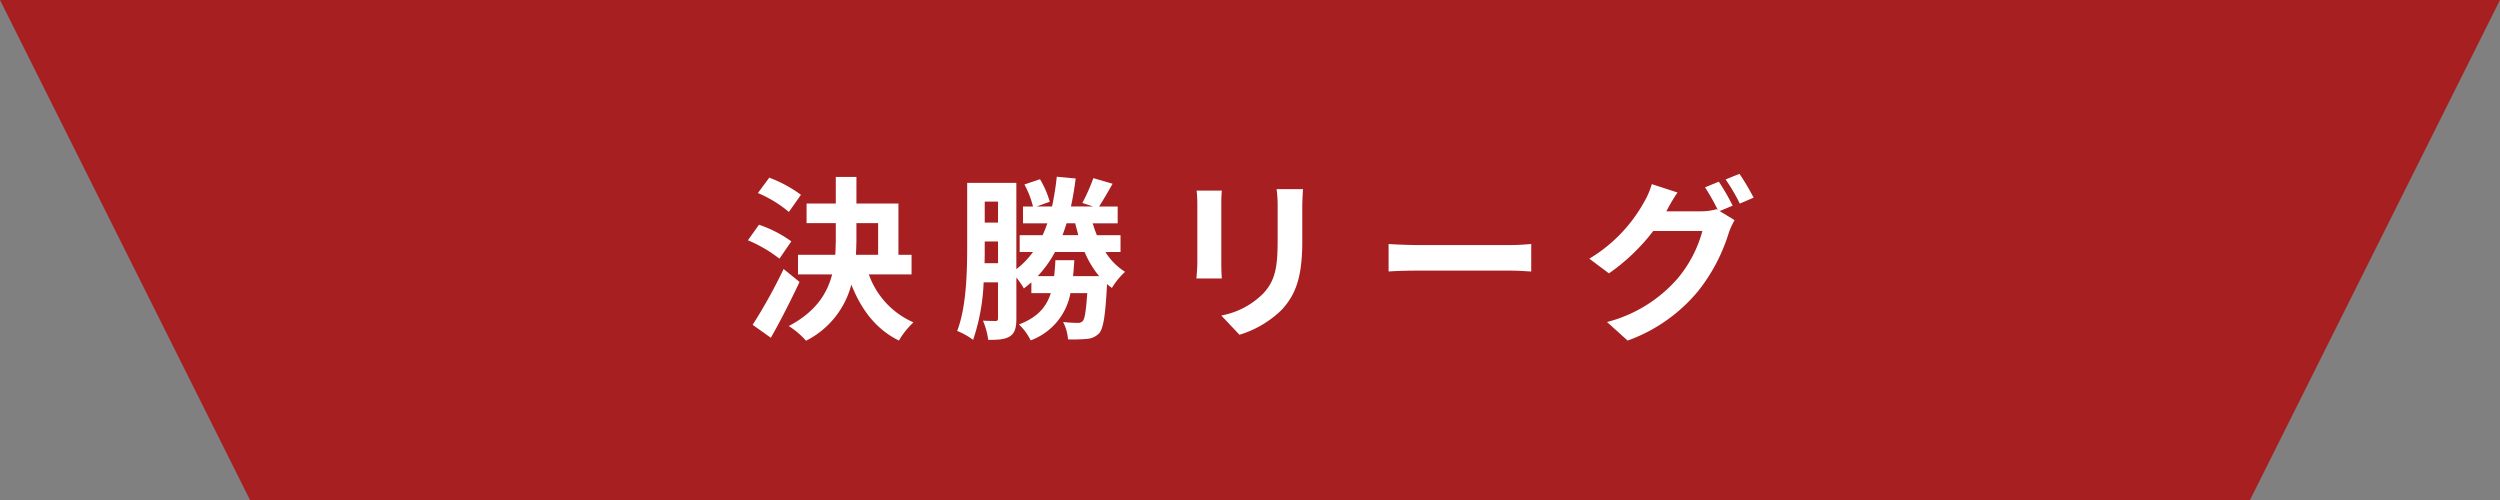
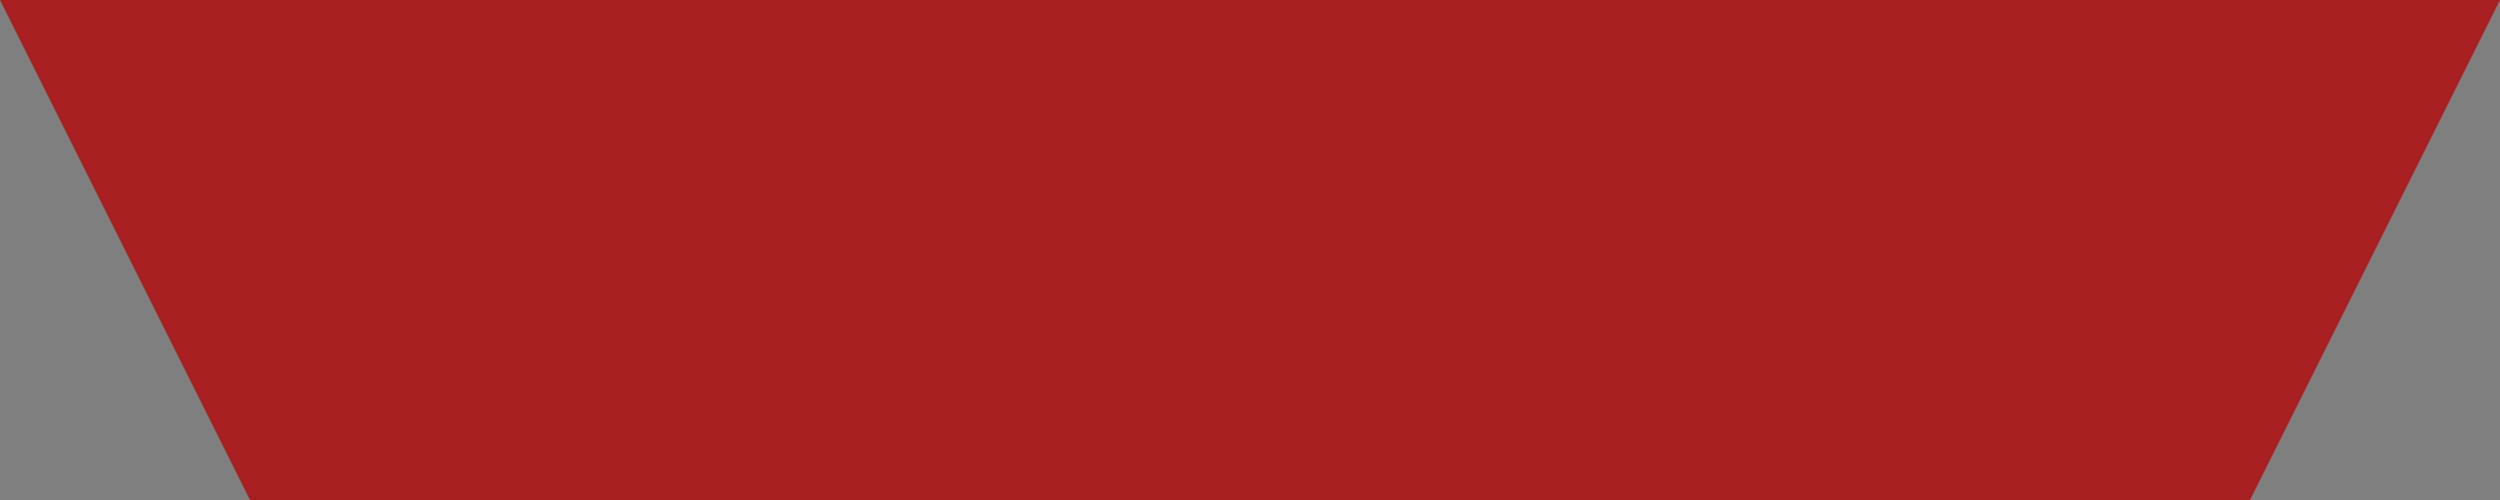
<svg xmlns="http://www.w3.org/2000/svg" width="400" height="80" viewBox="0 0 400 80">
  <rect x="0" y="0" width="400" height="80" fill="#808080" stroke="none" />
  <g id="グループ_57185" data-name="グループ 57185" transform="translate(-483 -8519)">
    <path id="パス_83835" data-name="パス 83835" d="M0,0H400L360,80H40Z" transform="translate(483 8519)" fill="#a71f20" />
-     <path id="パス_84916" data-name="パス 84916" d="M-71.848-20.832a21.087,21.087,0,0,0-5.068-2.744l-1.82,2.464a19.227,19.227,0,0,1,4.956,3.024Zm-1.54,7.448a19.537,19.537,0,0,0-5.18-2.66l-1.764,2.492a21.746,21.746,0,0,1,5.04,2.94ZM-74.62-8.96A84.354,84.354,0,0,1-79.576-.028l2.912,2.072C-75.1-.7-73.472-3.92-72.072-6.888ZM-62.972-16.3H-59.5v5.068h-3.556c.056-.924.084-1.82.084-2.744Zm8.82,8.2v-3.136h-2.1v-8.2h-6.72v-4.256h-3.3v4.256h-4.676V-16.3h4.676V-14q0,1.386-.084,2.772h-5.964v3.136h5.46c-.812,3.136-2.688,6.02-6.944,8.26A12.692,12.692,0,0,1-71.036,2.52a14.006,14.006,0,0,0,7.252-8.988c1.6,4.06,3.976,7.168,7.616,8.96A12.375,12.375,0,0,1-53.844-.42a13.13,13.13,0,0,1-7.14-7.672Zm25.844.28c.084-.812.14-1.652.2-2.548h-3.024c-.056.9-.112,1.736-.2,2.548h-2.632a18.308,18.308,0,0,0,2.772-3.864h4.732a15.084,15.084,0,0,0,2.324,3.864Zm.336-8.456c.168.644.336,1.288.5,1.9h-2.52c.224-.616.448-1.26.644-1.9Zm-14.5,6.384c.028-.952.028-1.876.028-2.716v-.756h2.128v3.472Zm2.156-9.856v3.36h-2.128v-3.36Zm19.6,8.064v-2.688H-24.5c-.252-.616-.476-1.26-.672-1.9h4v-2.688h-2.968c.616-.98,1.4-2.3,2.156-3.64l-3.08-.9a29.618,29.618,0,0,1-1.764,3.976l1.736.56h-3.556c.308-1.4.56-2.912.756-4.48l-3.024-.28a45.813,45.813,0,0,1-.756,4.76h-2.464l2.1-.756A15.2,15.2,0,0,0-33.6-23.324l-2.492.84a15.015,15.015,0,0,1,1.372,3.528h-1.6v2.688h3.892a19.25,19.25,0,0,1-.756,1.9h-3.668v2.688h2.128a13,13,0,0,1-2.66,2.744v-13.8h-7.868V-12.6c0,4.06-.112,9.688-1.6,13.552A11.281,11.281,0,0,1-44.3,2.38a32.508,32.508,0,0,0,1.68-9.212h2.3V-1.12c0,.364-.084.476-.364.476-.308,0-1.176,0-2.044-.056a11.771,11.771,0,0,1,.84,3.08c1.624,0,2.688-.056,3.5-.588S-37.38.336-37.38-1.064V-7.588a13.251,13.251,0,0,1,1.2,1.736c.42-.308.812-.644,1.2-.98V-5.1h3.108c-.7,2.212-2.128,3.892-5.1,5.012a8.7,8.7,0,0,1,1.876,2.548A9.979,9.979,0,0,0-28.728-5.1h2.688c-.2,2.884-.392,4.06-.7,4.452a1.047,1.047,0,0,1-.868.308,21.94,21.94,0,0,1-2.3-.14A6.862,6.862,0,0,1-29.12,2.3a24.441,24.441,0,0,0,3.08-.084,2.942,2.942,0,0,0,1.932-.924c.672-.84.98-2.912,1.232-7.84a8.436,8.436,0,0,0,.784.616,11.741,11.741,0,0,1,2.1-2.576,9.956,9.956,0,0,1-3.136-3.164Zm29.2-10.052H4.256a19.753,19.753,0,0,1,.168,2.8v5.32c0,4.368-.364,6.468-2.3,8.568a12.668,12.668,0,0,1-6.72,3.528l2.912,3.08a16.486,16.486,0,0,0,6.8-4.032c2.072-2.3,3.248-4.9,3.248-10.92v-5.544C8.372-20.048,8.428-20.944,8.484-21.728ZM-4.508-21.5H-8.54a19.881,19.881,0,0,1,.112,2.156v9.436c0,.84-.112,1.932-.14,2.464h4.06c-.056-.644-.084-1.736-.084-2.436v-9.464C-4.592-20.244-4.564-20.86-4.508-21.5Zm26.684,8.54v4.4c1.036-.084,2.912-.14,4.508-.14H41.72c1.176,0,2.6.112,3.276.14v-4.4c-.728.056-1.96.168-3.276.168H26.684C25.228-12.8,23.184-12.88,22.176-12.964Zm52.836-9.968-2.212.9a32.468,32.468,0,0,1,2.044,3.612l-.2-.112a8.82,8.82,0,0,1-2.436.336h-5.6c.028-.056.056-.084.084-.14A29.047,29.047,0,0,1,68.4-21.2L64.288-22.54a12.67,12.67,0,0,1-1.26,2.912,24.215,24.215,0,0,1-8.736,9.016L57.428-8.26a31.461,31.461,0,0,0,7.084-6.776H72.38A19.807,19.807,0,0,1,68.4-7.42,22.4,22.4,0,0,1,57.12-.476l3.3,2.968A26.078,26.078,0,0,0,71.708-5.432a28.428,28.428,0,0,0,4.9-9.324,11.211,11.211,0,0,1,.924-2.016l-2.38-1.456,2.072-.868A35.593,35.593,0,0,0,75.012-22.932Zm3.3-1.26-2.212.9a29.685,29.685,0,0,1,2.268,3.864l2.212-.952A39.979,39.979,0,0,0,78.316-24.192Z" transform="translate(683 8571)" fill="#fff" />
  </g>
</svg>